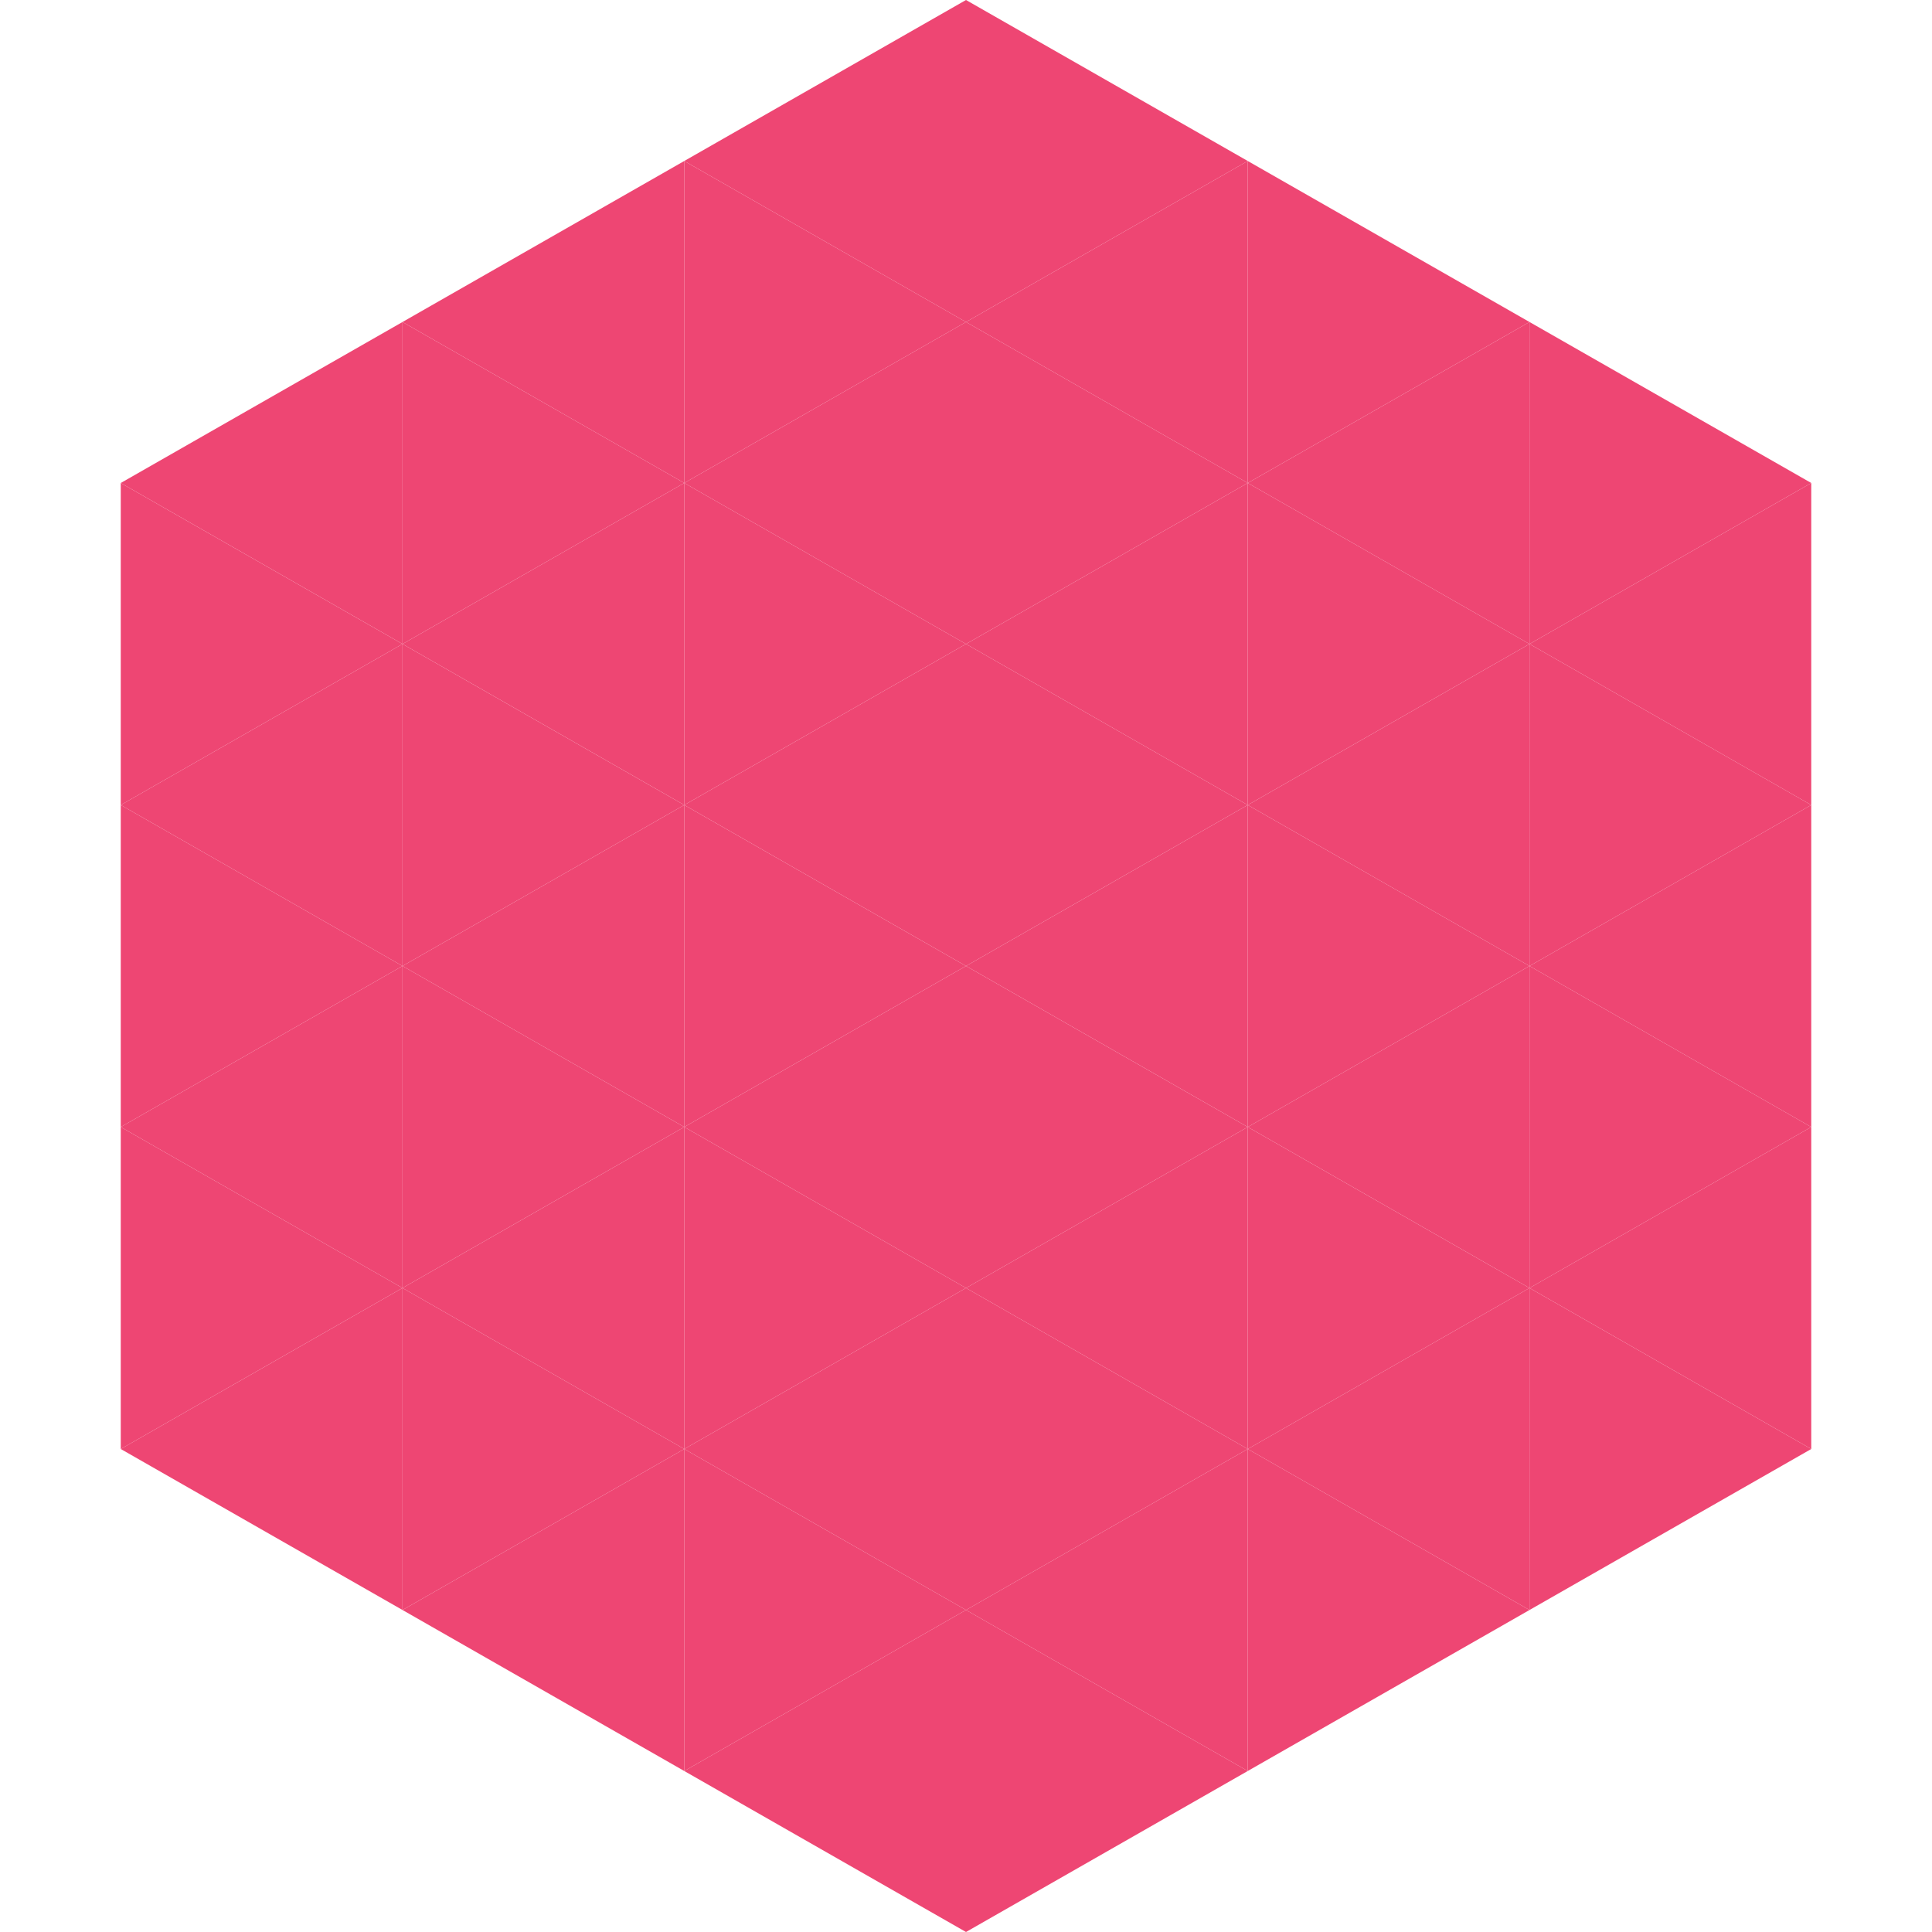
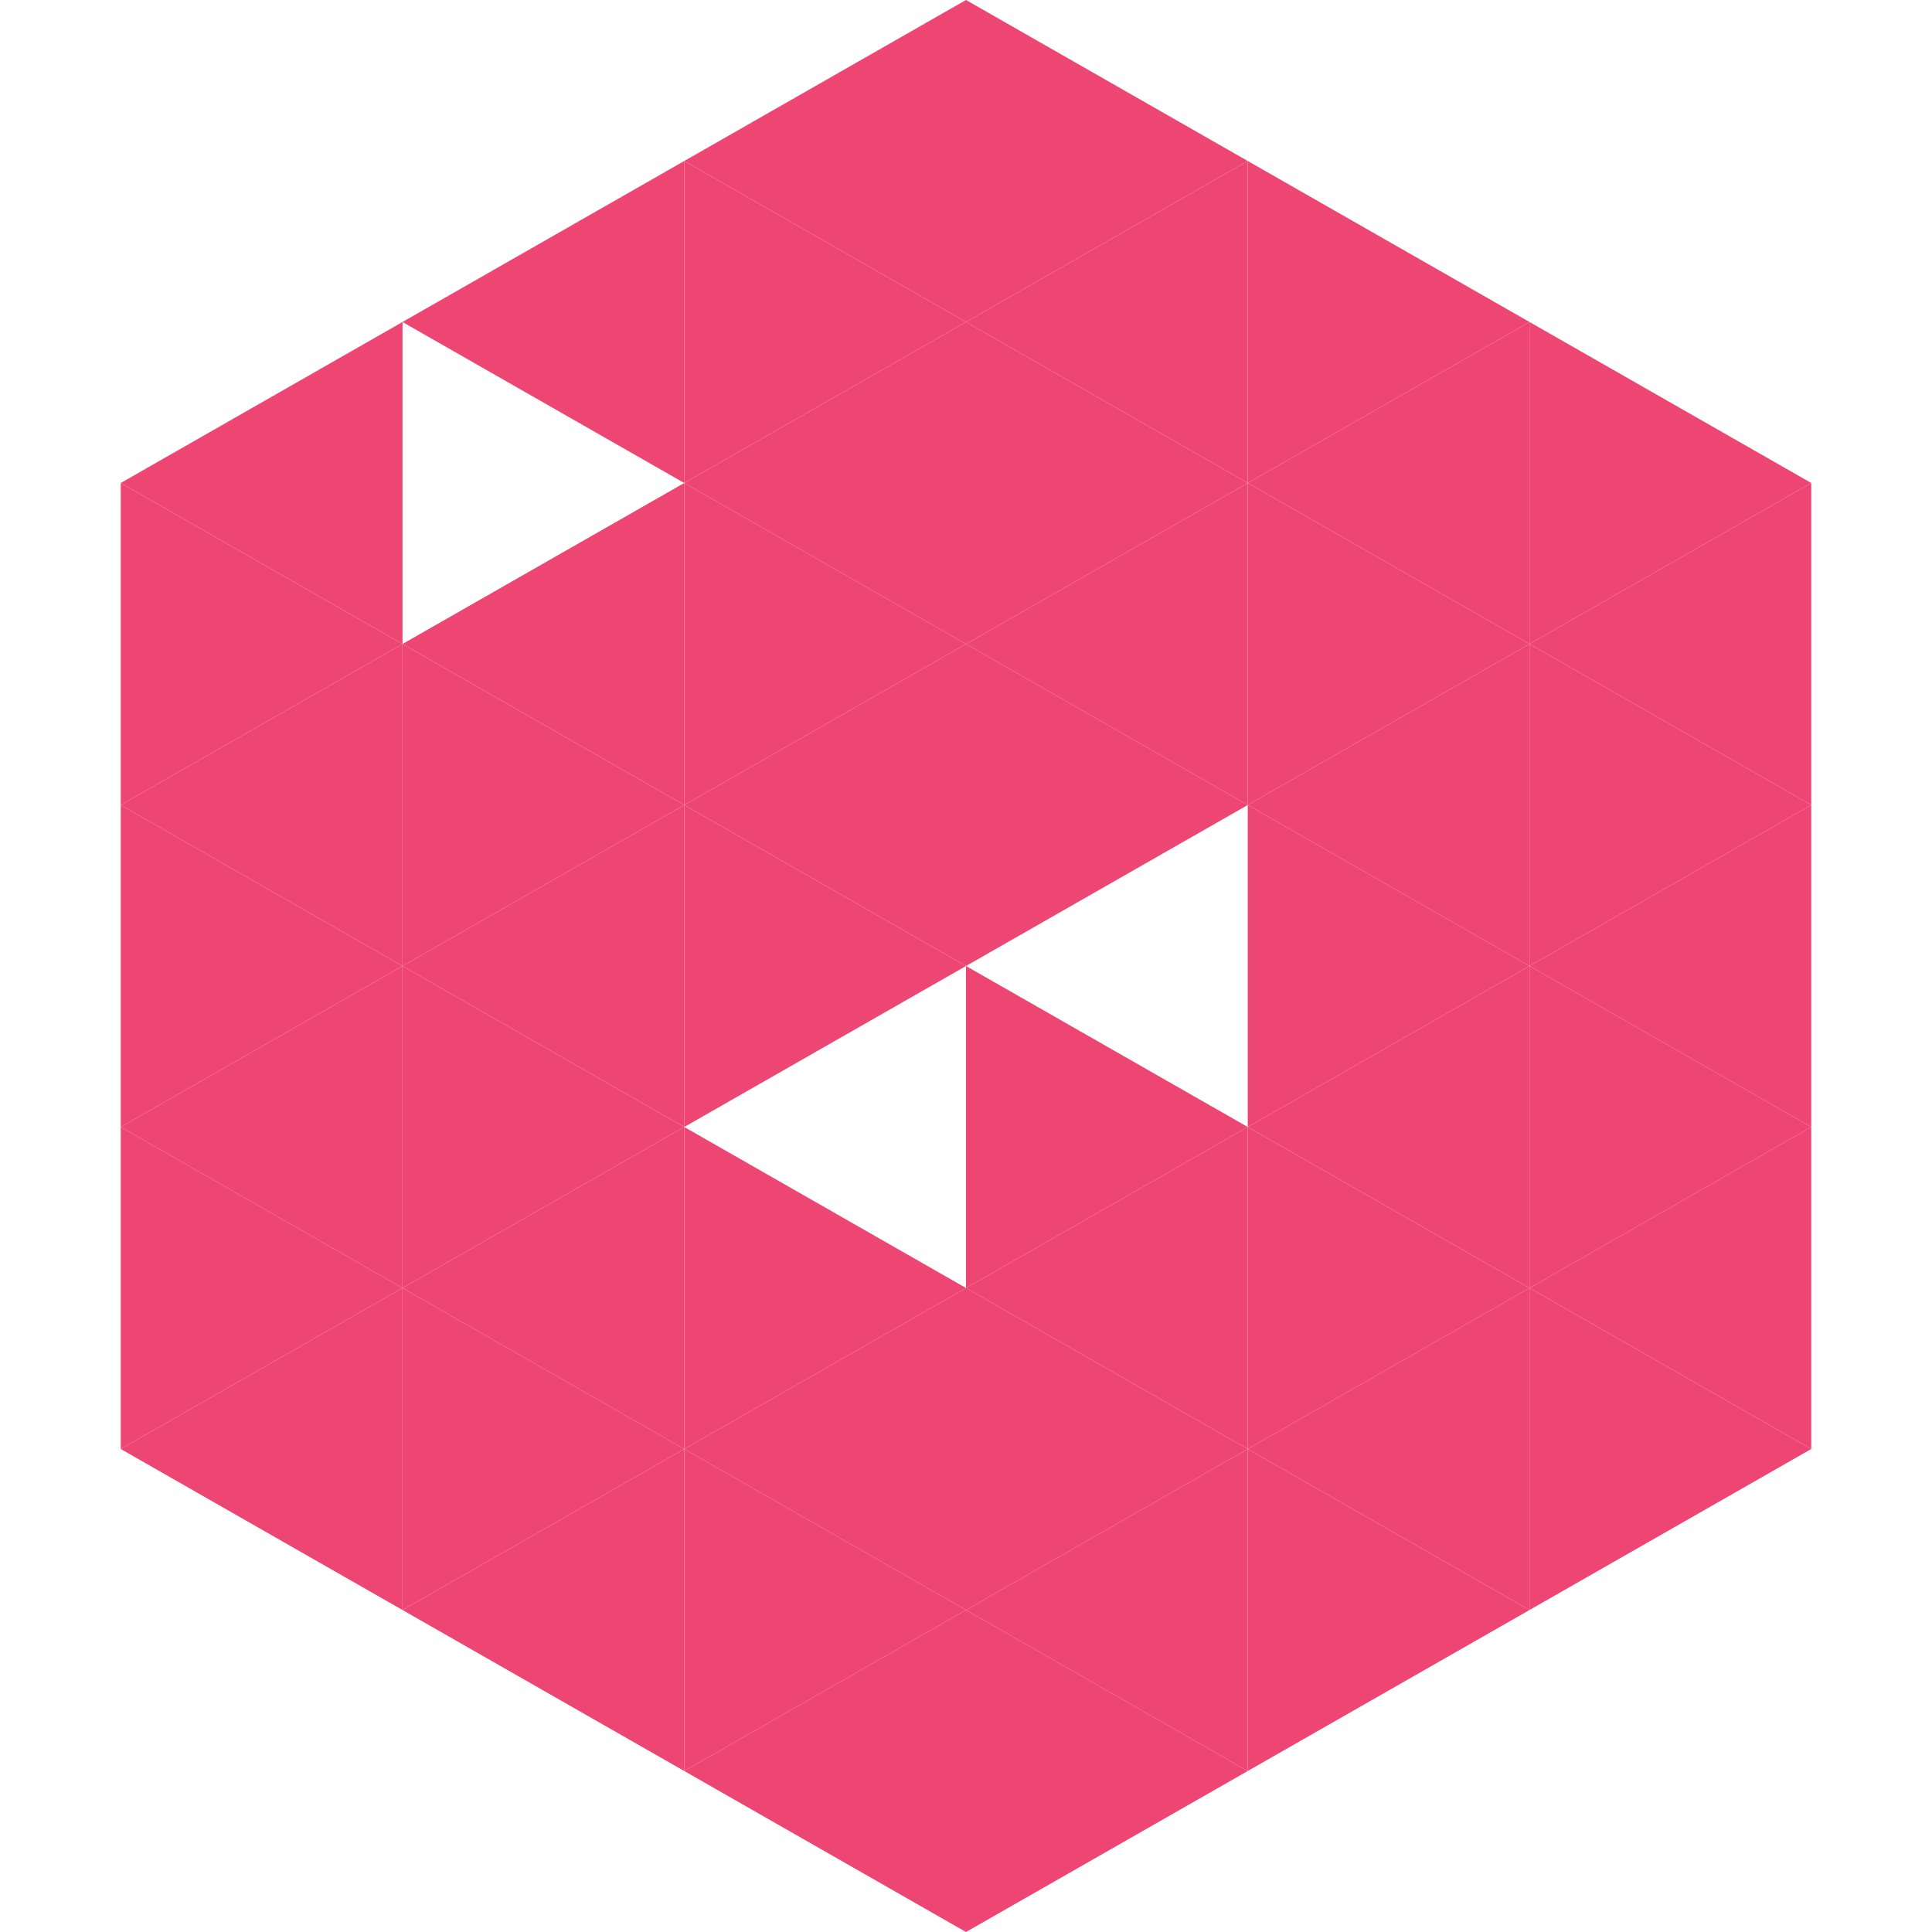
<svg xmlns="http://www.w3.org/2000/svg" width="240" height="240">
  <polygon points="50,40 15,60 50,80" style="fill:rgb(238,70,115)" />
  <polygon points="190,40 225,60 190,80" style="fill:rgb(238,70,115)" />
  <polygon points="15,60 50,80 15,100" style="fill:rgb(238,70,115)" />
  <polygon points="225,60 190,80 225,100" style="fill:rgb(238,70,115)" />
  <polygon points="50,80 15,100 50,120" style="fill:rgb(238,70,115)" />
  <polygon points="190,80 225,100 190,120" style="fill:rgb(238,70,115)" />
  <polygon points="15,100 50,120 15,140" style="fill:rgb(238,70,115)" />
  <polygon points="225,100 190,120 225,140" style="fill:rgb(238,70,115)" />
  <polygon points="50,120 15,140 50,160" style="fill:rgb(238,70,115)" />
  <polygon points="190,120 225,140 190,160" style="fill:rgb(238,70,115)" />
  <polygon points="15,140 50,160 15,180" style="fill:rgb(238,70,115)" />
  <polygon points="225,140 190,160 225,180" style="fill:rgb(238,70,115)" />
  <polygon points="50,160 15,180 50,200" style="fill:rgb(238,70,115)" />
  <polygon points="190,160 225,180 190,200" style="fill:rgb(238,70,115)" />
  <polygon points="15,180 50,200 15,220" style="fill:rgb(255,255,255); fill-opacity:0" />
  <polygon points="225,180 190,200 225,220" style="fill:rgb(255,255,255); fill-opacity:0" />
  <polygon points="50,0 85,20 50,40" style="fill:rgb(255,255,255); fill-opacity:0" />
  <polygon points="190,0 155,20 190,40" style="fill:rgb(255,255,255); fill-opacity:0" />
  <polygon points="85,20 50,40 85,60" style="fill:rgb(238,70,115)" />
  <polygon points="155,20 190,40 155,60" style="fill:rgb(238,70,115)" />
-   <polygon points="50,40 85,60 50,80" style="fill:rgb(238,70,115)" />
  <polygon points="190,40 155,60 190,80" style="fill:rgb(238,70,115)" />
  <polygon points="85,60 50,80 85,100" style="fill:rgb(238,70,115)" />
  <polygon points="155,60 190,80 155,100" style="fill:rgb(238,70,115)" />
  <polygon points="50,80 85,100 50,120" style="fill:rgb(238,70,115)" />
  <polygon points="190,80 155,100 190,120" style="fill:rgb(238,70,115)" />
  <polygon points="85,100 50,120 85,140" style="fill:rgb(238,70,115)" />
  <polygon points="155,100 190,120 155,140" style="fill:rgb(238,70,115)" />
  <polygon points="50,120 85,140 50,160" style="fill:rgb(238,70,115)" />
  <polygon points="190,120 155,140 190,160" style="fill:rgb(238,70,115)" />
  <polygon points="85,140 50,160 85,180" style="fill:rgb(238,70,115)" />
  <polygon points="155,140 190,160 155,180" style="fill:rgb(238,70,115)" />
  <polygon points="50,160 85,180 50,200" style="fill:rgb(238,70,115)" />
  <polygon points="190,160 155,180 190,200" style="fill:rgb(238,70,115)" />
  <polygon points="85,180 50,200 85,220" style="fill:rgb(238,70,115)" />
  <polygon points="155,180 190,200 155,220" style="fill:rgb(238,70,115)" />
  <polygon points="120,0 85,20 120,40" style="fill:rgb(238,70,115)" />
  <polygon points="120,0 155,20 120,40" style="fill:rgb(238,70,115)" />
  <polygon points="85,20 120,40 85,60" style="fill:rgb(238,70,115)" />
  <polygon points="155,20 120,40 155,60" style="fill:rgb(238,70,115)" />
  <polygon points="120,40 85,60 120,80" style="fill:rgb(238,70,115)" />
  <polygon points="120,40 155,60 120,80" style="fill:rgb(238,70,115)" />
  <polygon points="85,60 120,80 85,100" style="fill:rgb(238,70,115)" />
  <polygon points="155,60 120,80 155,100" style="fill:rgb(238,70,115)" />
  <polygon points="120,80 85,100 120,120" style="fill:rgb(238,70,115)" />
  <polygon points="120,80 155,100 120,120" style="fill:rgb(238,70,115)" />
  <polygon points="85,100 120,120 85,140" style="fill:rgb(238,70,115)" />
-   <polygon points="155,100 120,120 155,140" style="fill:rgb(238,70,115)" />
-   <polygon points="120,120 85,140 120,160" style="fill:rgb(238,70,115)" />
  <polygon points="120,120 155,140 120,160" style="fill:rgb(238,70,115)" />
  <polygon points="85,140 120,160 85,180" style="fill:rgb(238,70,115)" />
  <polygon points="155,140 120,160 155,180" style="fill:rgb(238,70,115)" />
  <polygon points="120,160 85,180 120,200" style="fill:rgb(238,70,115)" />
  <polygon points="120,160 155,180 120,200" style="fill:rgb(238,70,115)" />
  <polygon points="85,180 120,200 85,220" style="fill:rgb(238,70,115)" />
  <polygon points="155,180 120,200 155,220" style="fill:rgb(238,70,115)" />
  <polygon points="120,200 85,220 120,240" style="fill:rgb(238,70,115)" />
  <polygon points="120,200 155,220 120,240" style="fill:rgb(238,70,115)" />
  <polygon points="85,220 120,240 85,260" style="fill:rgb(255,255,255); fill-opacity:0" />
  <polygon points="155,220 120,240 155,260" style="fill:rgb(255,255,255); fill-opacity:0" />
</svg>